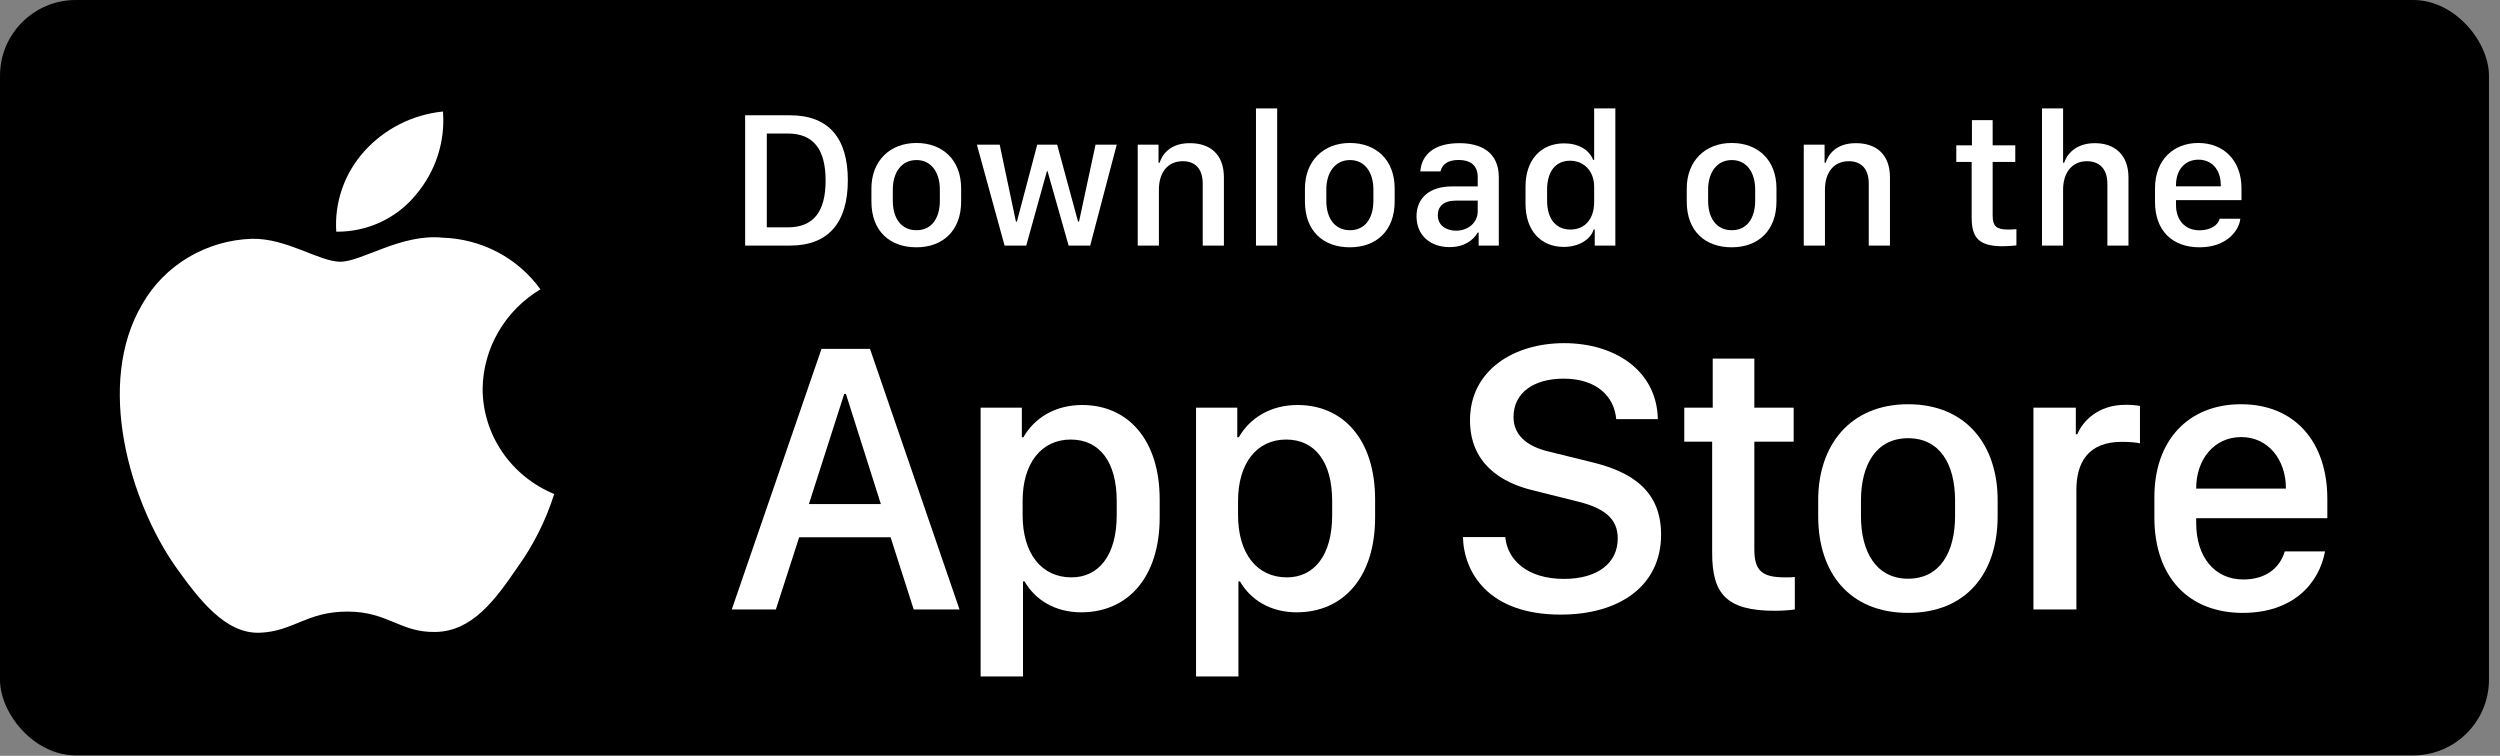
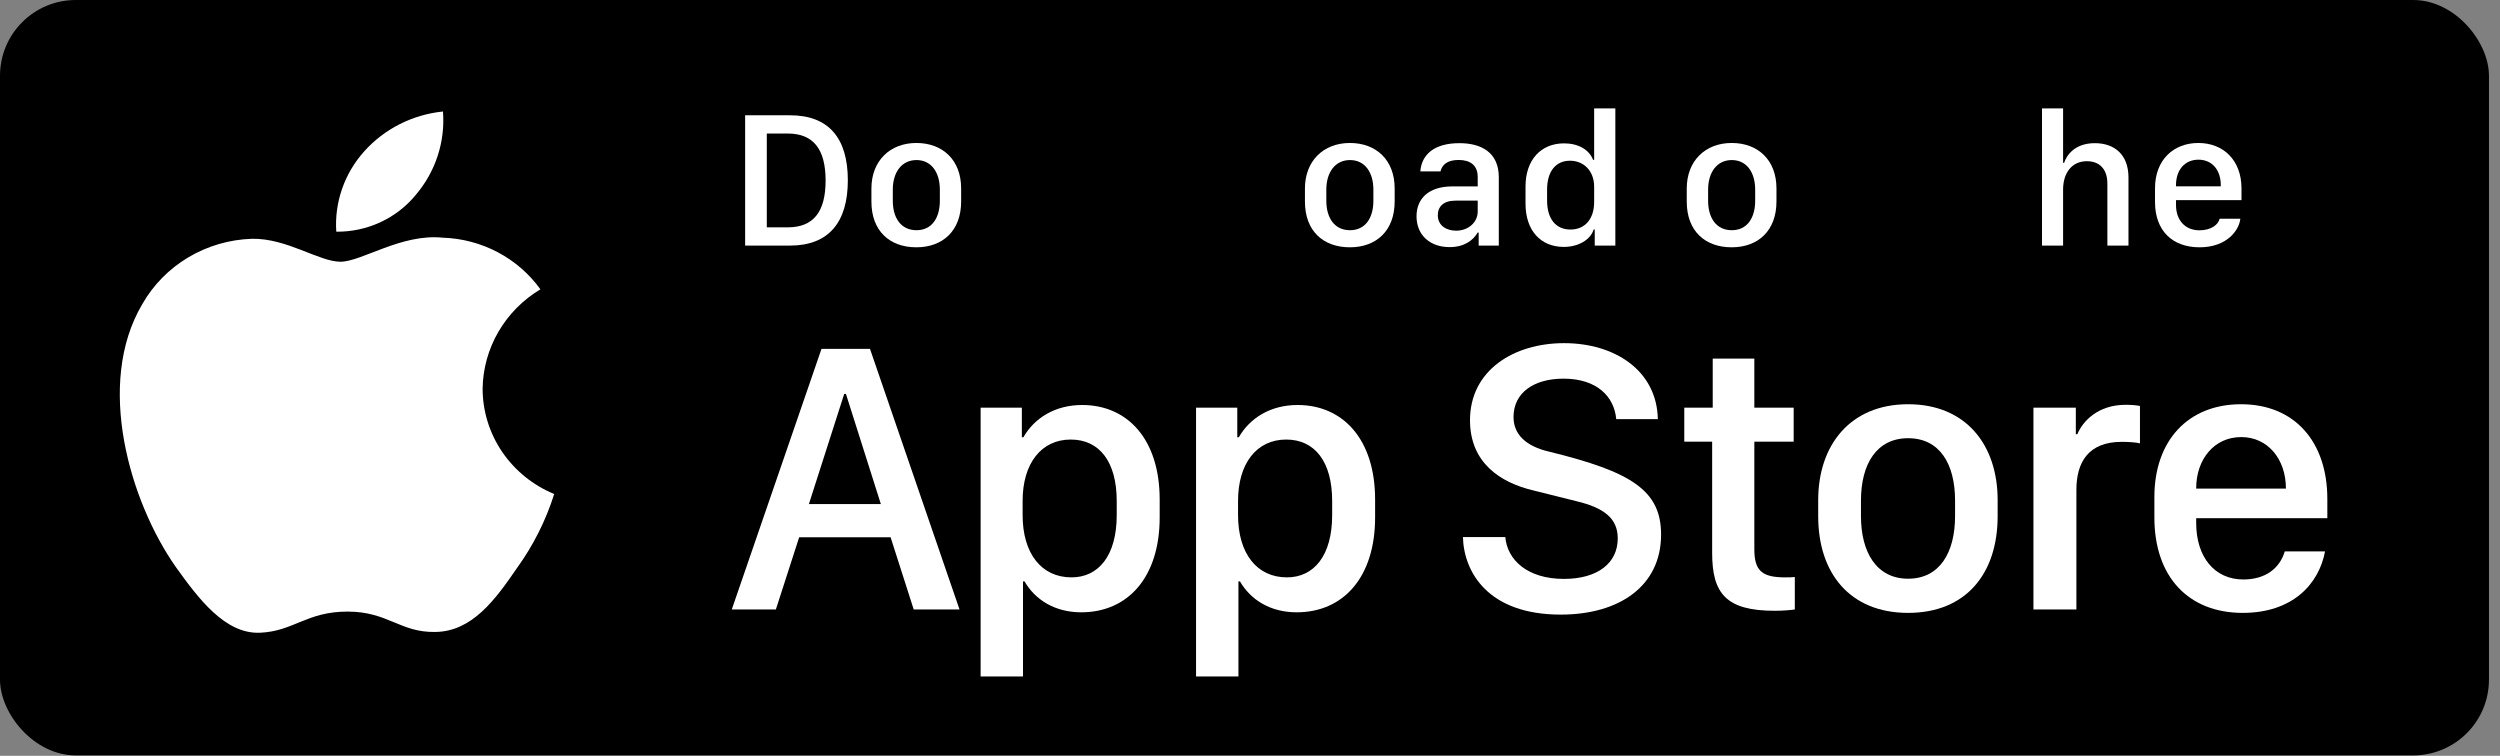
<svg xmlns="http://www.w3.org/2000/svg" width="215" height="65" viewBox="0 0 215 65" fill="none">
  <rect x="0" y="0" width="215" height="65" fill="#808080" stroke="none" />
  <rect width="214.051" height="64.965" rx="6.518" fill="black" />
  <path d="M41.505 33.43C41.528 31.712 41.996 30.027 42.864 28.532C43.733 27.038 44.975 25.782 46.475 24.882C45.522 23.554 44.265 22.461 42.804 21.69C41.343 20.919 39.718 20.491 38.059 20.44C34.518 20.077 31.085 22.509 29.28 22.509C27.441 22.509 24.663 20.476 21.671 20.536C19.736 20.597 17.85 21.147 16.197 22.131C14.544 23.115 13.181 24.5 12.239 26.152C8.161 33.045 11.203 43.176 15.11 48.748C17.064 51.477 19.349 54.525 22.337 54.416C25.262 54.298 26.355 52.596 29.885 52.596C33.383 52.596 34.408 54.416 37.457 54.348C40.596 54.298 42.573 51.607 44.459 48.853C45.864 46.909 46.944 44.76 47.661 42.486C45.838 41.733 44.282 40.473 43.187 38.863C42.092 37.252 41.508 35.363 41.505 33.43Z" fill="white" />
  <path d="M35.745 16.775C37.457 14.77 38.3 12.192 38.096 9.589C35.481 9.857 33.066 11.077 31.332 13.006C30.484 13.948 29.834 15.044 29.421 16.232C29.007 17.419 28.837 18.674 28.92 19.926C30.228 19.939 31.521 19.662 32.704 19.117C33.886 18.571 34.926 17.77 35.745 16.775Z" fill="white" />
  <path d="M64.082 9.915H67.948C71.289 9.915 72.914 11.902 72.914 15.505C72.914 19.109 71.273 21.12 67.948 21.12H64.082V9.915ZM65.945 11.483V19.552H67.743C69.959 19.552 71.002 18.214 71.002 15.53C71.002 12.829 69.951 11.483 67.743 11.483H65.945Z" fill="white" />
  <path d="M78.808 12.296C81.074 12.296 82.658 13.765 82.658 16.203V17.328C82.658 19.848 81.074 21.268 78.808 21.268C76.51 21.268 74.942 19.864 74.942 17.336V16.211C74.942 13.839 76.534 12.296 78.808 12.296ZM78.816 13.765C77.519 13.765 76.781 14.849 76.781 16.302V17.27C76.781 18.723 77.47 19.798 78.816 19.798C80.146 19.798 80.827 18.731 80.827 17.27V16.302C80.827 14.849 80.113 13.765 78.816 13.765Z" fill="white" />
-   <path d="M96.038 12.444L93.756 21.12H91.901L90.087 14.717H90.037L88.256 21.12H86.393L84.012 12.444H85.974L87.37 19.06H87.452L89.2 12.444H90.916L92.713 19.06H92.796L94.216 12.444H96.038Z" fill="white" />
-   <path d="M97.844 21.12V12.444H99.633V14.003H99.724C99.945 13.322 100.577 12.312 102.334 12.312C104.082 12.312 105.256 13.281 105.256 15.259V21.12H103.434V15.793C103.434 14.471 102.744 13.864 101.718 13.864C100.372 13.864 99.666 14.898 99.666 16.302V21.12H97.844Z" fill="white" />
-   <path d="M108.014 21.12V9.324H109.837V21.12H108.014Z" fill="white" />
  <path d="M116.092 12.296C118.357 12.296 119.941 13.765 119.941 16.203V17.328C119.941 19.848 118.357 21.268 116.092 21.268C113.793 21.268 112.225 19.864 112.225 17.336V16.211C112.225 13.839 113.818 12.296 116.092 12.296ZM116.1 13.765C114.803 13.765 114.064 14.849 114.064 16.302V17.27C114.064 18.723 114.754 19.798 116.1 19.798C117.43 19.798 118.111 18.731 118.111 17.27V16.302C118.111 14.849 117.397 13.765 116.1 13.765Z" fill="white" />
  <path d="M124.661 21.251C122.979 21.251 121.821 20.217 121.821 18.6C121.821 17.065 122.888 16.031 124.891 16.031H127.083V15.218C127.083 14.225 126.451 13.757 125.449 13.757C124.464 13.757 124.021 14.167 123.881 14.742H122.149C122.256 13.289 123.348 12.312 125.507 12.312C127.362 12.312 128.897 13.084 128.897 15.243V21.12H127.165V19.995H127.083C126.697 20.66 125.942 21.251 124.661 21.251ZM125.228 19.839C126.262 19.839 127.083 19.134 127.083 18.189V17.254H125.178C124.119 17.254 123.652 17.787 123.652 18.51C123.652 19.413 124.407 19.839 125.228 19.839Z" fill="white" />
  <path d="M134.512 12.329C135.735 12.329 136.67 12.87 137.007 13.749H137.097V9.324H138.92V21.12H137.147V19.733H137.056C136.794 20.611 135.751 21.235 134.487 21.235C132.492 21.235 131.195 19.815 131.195 17.525V16.039C131.195 13.749 132.517 12.329 134.512 12.329ZM135.02 13.822C133.806 13.822 133.05 14.726 133.05 16.302V17.254C133.05 18.838 133.814 19.741 135.062 19.741C136.293 19.741 137.097 18.846 137.097 17.369V16.055C137.097 14.717 136.219 13.822 135.02 13.822Z" fill="white" />
  <path d="M148.926 12.296C151.191 12.296 152.776 13.765 152.776 16.203V17.328C152.776 19.848 151.191 21.268 148.926 21.268C146.627 21.268 145.06 19.864 145.06 17.336V16.211C145.06 13.839 146.652 12.296 148.926 12.296ZM148.934 13.765C147.637 13.765 146.898 14.849 146.898 16.302V17.27C146.898 18.723 147.588 19.798 148.934 19.798C150.264 19.798 150.945 18.731 150.945 17.27V16.302C150.945 14.849 150.231 13.765 148.934 13.765Z" fill="white" />
-   <path d="M155.123 21.12V12.444H156.913V14.003H157.003C157.225 13.322 157.857 12.312 159.613 12.312C161.362 12.312 162.536 13.281 162.536 15.259V21.12H160.713V15.793C160.713 14.471 160.024 13.864 158.998 13.864C157.652 13.864 156.946 14.898 156.946 16.302V21.12H155.123Z" fill="white" />
-   <path d="M169.587 12.501V10.334H171.368V12.501H173.314V13.929H171.368V18.534C171.368 19.478 171.721 19.741 172.698 19.741C172.944 19.741 173.273 19.724 173.412 19.708V21.104C173.264 21.128 172.657 21.177 172.246 21.177C170.137 21.177 169.562 20.422 169.562 18.682V13.929H168.241V12.501H169.587Z" fill="white" />
  <path d="M175.612 21.12V9.324H177.426V14.003H177.516C177.705 13.387 178.411 12.312 180.151 12.312C181.842 12.312 183.049 13.289 183.049 15.267V21.12H181.235V15.801C181.235 14.479 180.504 13.864 179.47 13.864C178.165 13.864 177.426 14.89 177.426 16.302V21.12H175.612Z" fill="white" />
  <path d="M189.164 21.268C186.8 21.268 185.331 19.815 185.331 17.369V16.195C185.331 13.732 186.94 12.296 189.058 12.296C191.233 12.296 192.768 13.806 192.768 16.195V17.213H187.137V17.64C187.137 18.887 187.876 19.807 189.156 19.807C190.108 19.807 190.765 19.355 190.888 18.813H192.669C192.563 19.815 191.504 21.268 189.164 21.268ZM187.137 16.022H190.987V15.908C190.987 14.602 190.223 13.732 189.066 13.732C187.908 13.732 187.137 14.602 187.137 15.908V16.022Z" fill="white" />
  <path d="M66.725 52.413H62.933L70.649 30.003H74.819L82.518 52.413H78.578L76.592 46.207H68.728L66.725 52.413ZM72.75 33.877H72.602L69.565 43.35H75.754L72.75 33.877Z" fill="white" />
  <path d="M92.985 52.659C90.736 52.659 89.028 51.592 88.109 49.999H87.978V58.175H84.333V35.06H87.879V37.604H88.01C88.963 35.946 90.736 34.83 93.067 34.83C96.958 34.83 99.732 37.768 99.732 42.956V44.499C99.732 49.654 96.99 52.659 92.985 52.659ZM92.147 49.654C94.462 49.654 96.038 47.799 96.038 44.302V43.087C96.038 39.722 94.561 37.801 92.082 37.801C89.537 37.801 87.945 39.87 87.945 43.071V44.302C87.945 47.586 89.553 49.654 92.147 49.654Z" fill="white" />
  <path d="M111.512 52.659C109.263 52.659 107.555 51.592 106.636 49.999H106.505V58.175H102.86V35.06H106.406V37.604H106.538C107.49 35.946 109.263 34.83 111.594 34.83C115.485 34.83 118.259 37.768 118.259 42.956V44.499C118.259 49.654 115.518 52.659 111.512 52.659ZM110.675 49.654C112.989 49.654 114.566 47.799 114.566 44.302V43.087C114.566 39.722 113.088 37.801 110.609 37.801C108.064 37.801 106.472 39.87 106.472 43.071V44.302C106.472 47.586 108.081 49.654 110.675 49.654Z" fill="white" />
-   <path d="M125.812 46.19H129.457C129.621 48.128 131.328 49.786 134.497 49.786C137.403 49.786 139.126 48.423 139.126 46.305C139.126 44.598 137.977 43.679 135.58 43.104L131.903 42.185C129.013 41.511 126.42 39.788 126.42 36.143C126.42 31.858 130.163 29.511 134.513 29.511C138.864 29.511 142.492 31.858 142.574 36.045H138.995C138.831 34.14 137.37 32.564 134.464 32.564C131.903 32.564 130.163 33.779 130.163 35.864C130.163 37.325 131.18 38.376 133.265 38.852L136.926 39.755C140.292 40.576 142.853 42.168 142.853 45.977C142.853 50.377 139.291 52.856 134.218 52.856C127.979 52.856 125.894 49.211 125.812 46.19Z" fill="white" />
+   <path d="M125.812 46.19H129.457C129.621 48.128 131.328 49.786 134.497 49.786C137.403 49.786 139.126 48.423 139.126 46.305C139.126 44.598 137.977 43.679 135.58 43.104L131.903 42.185C129.013 41.511 126.42 39.788 126.42 36.143C126.42 31.858 130.163 29.511 134.513 29.511C138.864 29.511 142.492 31.858 142.574 36.045H138.995C138.831 34.14 137.37 32.564 134.464 32.564C131.903 32.564 130.163 33.779 130.163 35.864C130.163 37.325 131.18 38.376 133.265 38.852C140.292 40.576 142.853 42.168 142.853 45.977C142.853 50.377 139.291 52.856 134.218 52.856C127.979 52.856 125.894 49.211 125.812 46.19Z" fill="white" />
  <path d="M147.294 35.06V30.84H150.873V35.06H154.255V37.982H150.873V47.241C150.873 49.129 151.579 49.654 153.533 49.654C153.845 49.654 154.14 49.654 154.354 49.622V52.413C154.058 52.462 153.369 52.527 152.63 52.527C148.411 52.527 147.245 51.017 147.245 47.537V37.982H144.848V35.06H147.294Z" fill="white" />
  <path d="M164.098 34.764C169.089 34.764 171.797 38.277 171.797 43.005V44.401C171.797 49.293 169.105 52.708 164.098 52.708C159.09 52.708 156.365 49.293 156.365 44.401V43.005C156.365 38.294 159.107 34.764 164.098 34.764ZM164.098 37.686C161.389 37.686 160.043 39.903 160.043 43.055V44.385C160.043 47.487 161.372 49.769 164.098 49.769C166.823 49.769 168.136 47.504 168.136 44.385V43.055C168.136 39.886 166.807 37.686 164.098 37.686Z" fill="white" />
  <path d="M174.876 52.413V35.06H178.521V37.342H178.652C179.095 36.258 180.392 34.813 182.805 34.813C183.282 34.813 183.692 34.846 184.037 34.912V38.13C183.725 38.047 183.085 37.998 182.477 37.998C179.555 37.998 178.57 39.804 178.57 42.135V52.413H174.876Z" fill="white" />
  <path d="M192.878 52.708C188.232 52.708 185.277 49.638 185.277 44.499V42.743C185.277 37.9 188.166 34.764 192.73 34.764C197.36 34.764 200.151 38.015 200.151 42.907V44.565H188.872V44.975C188.872 47.898 190.448 49.835 192.927 49.835C194.782 49.835 196.046 48.916 196.49 47.422H199.954C199.428 50.229 197.163 52.708 192.878 52.708ZM188.872 42.02H196.588V41.988C196.588 39.525 195.061 37.588 192.746 37.588C190.399 37.588 188.872 39.525 188.872 41.988V42.02Z" fill="white" />
</svg>